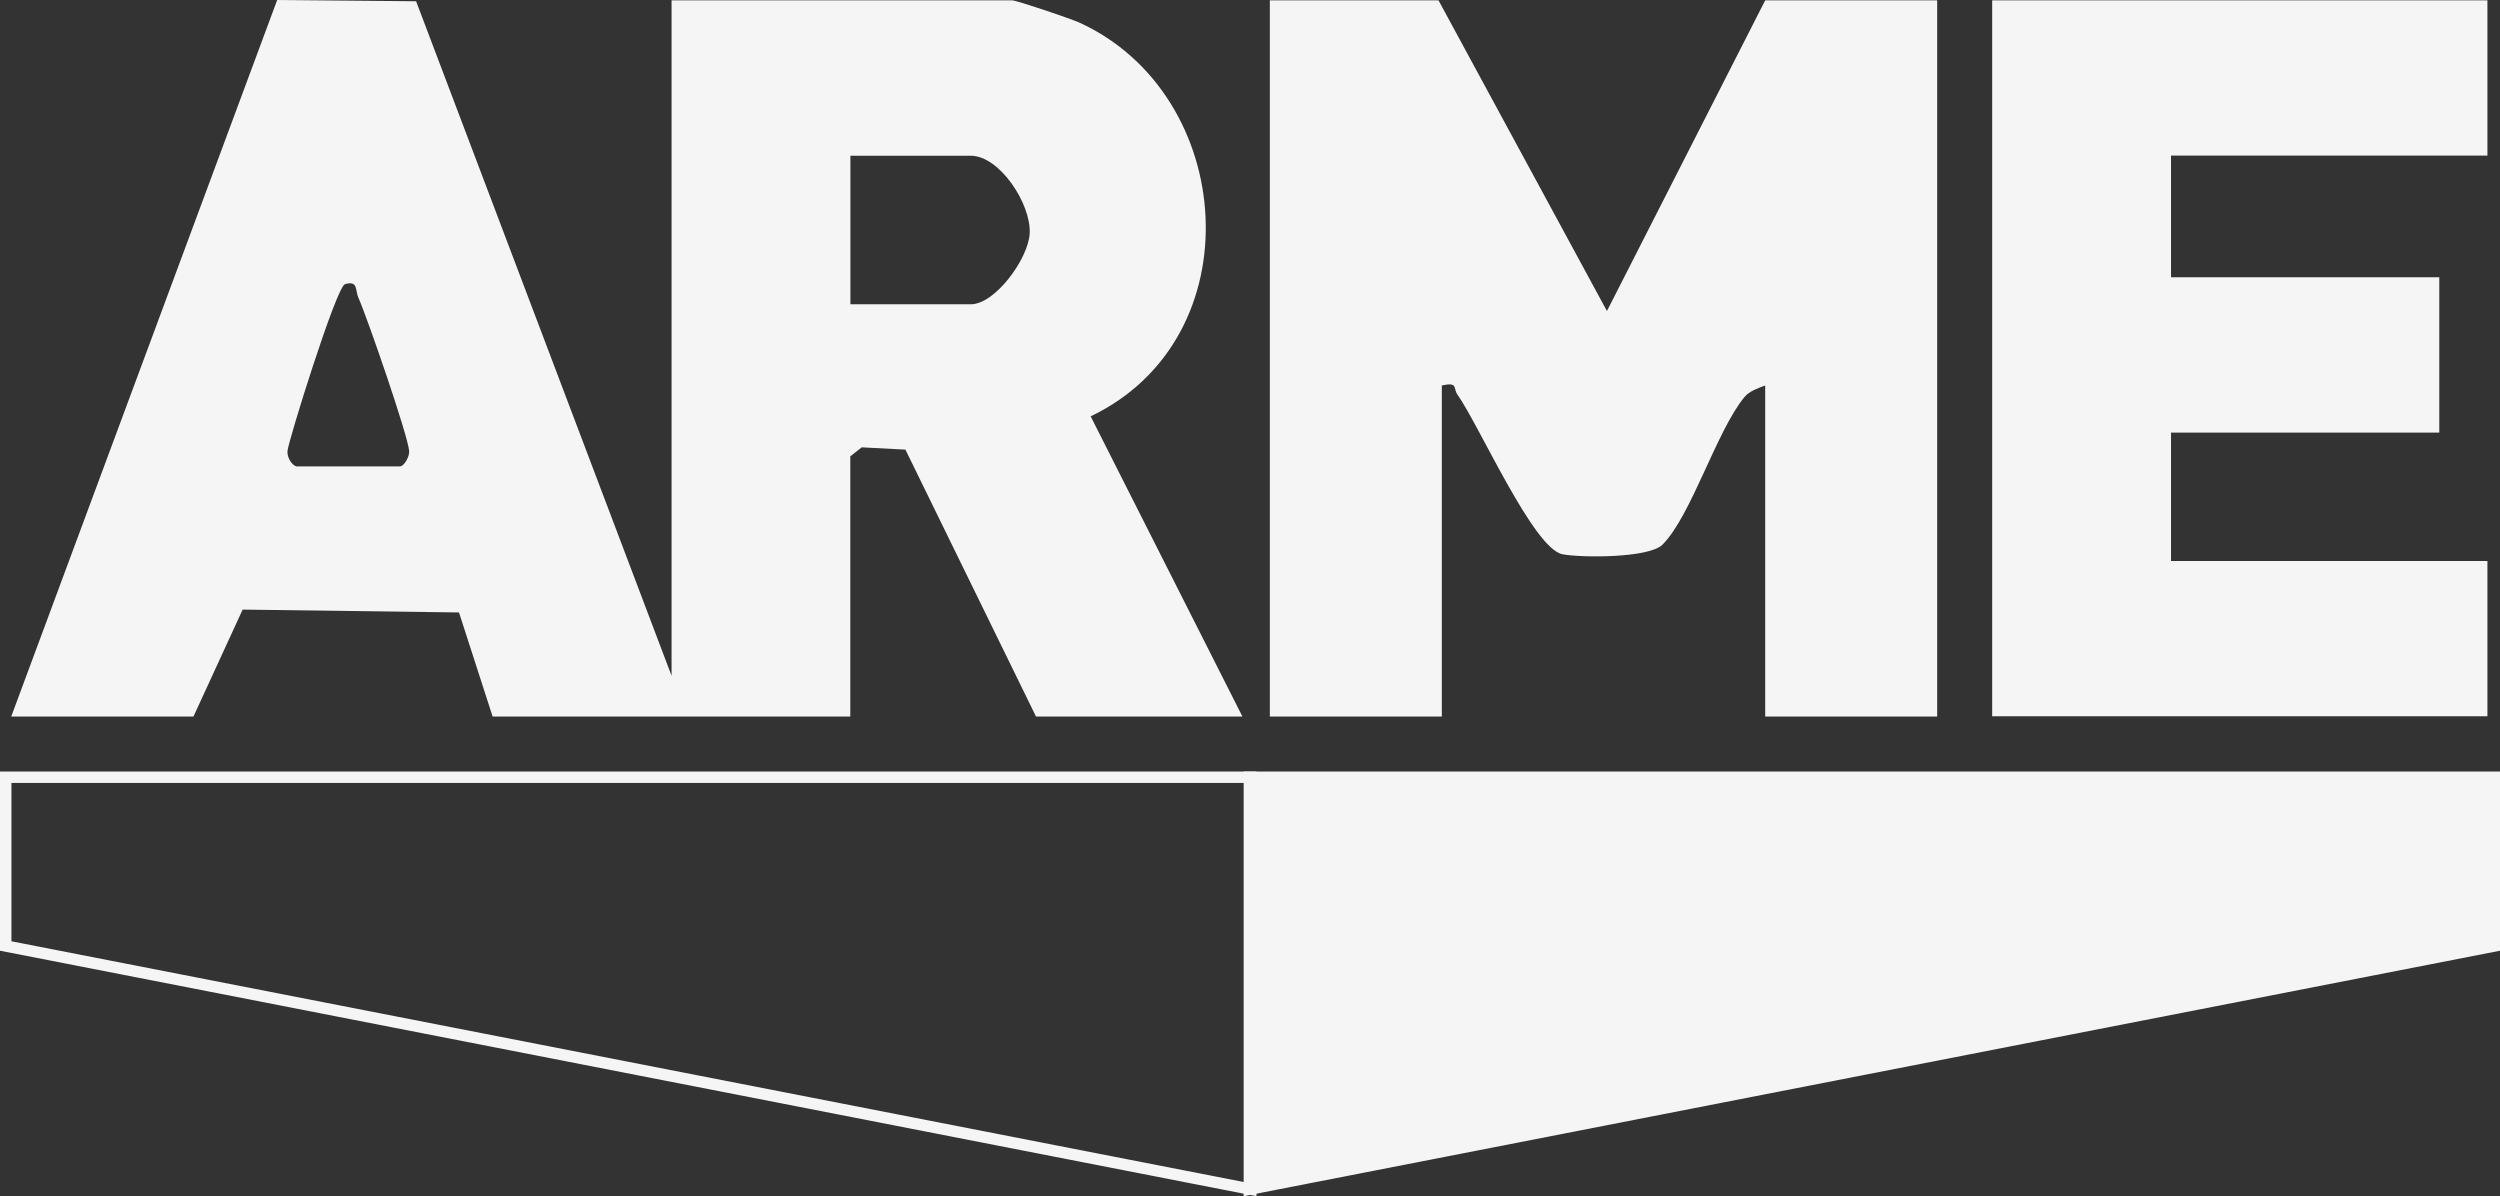
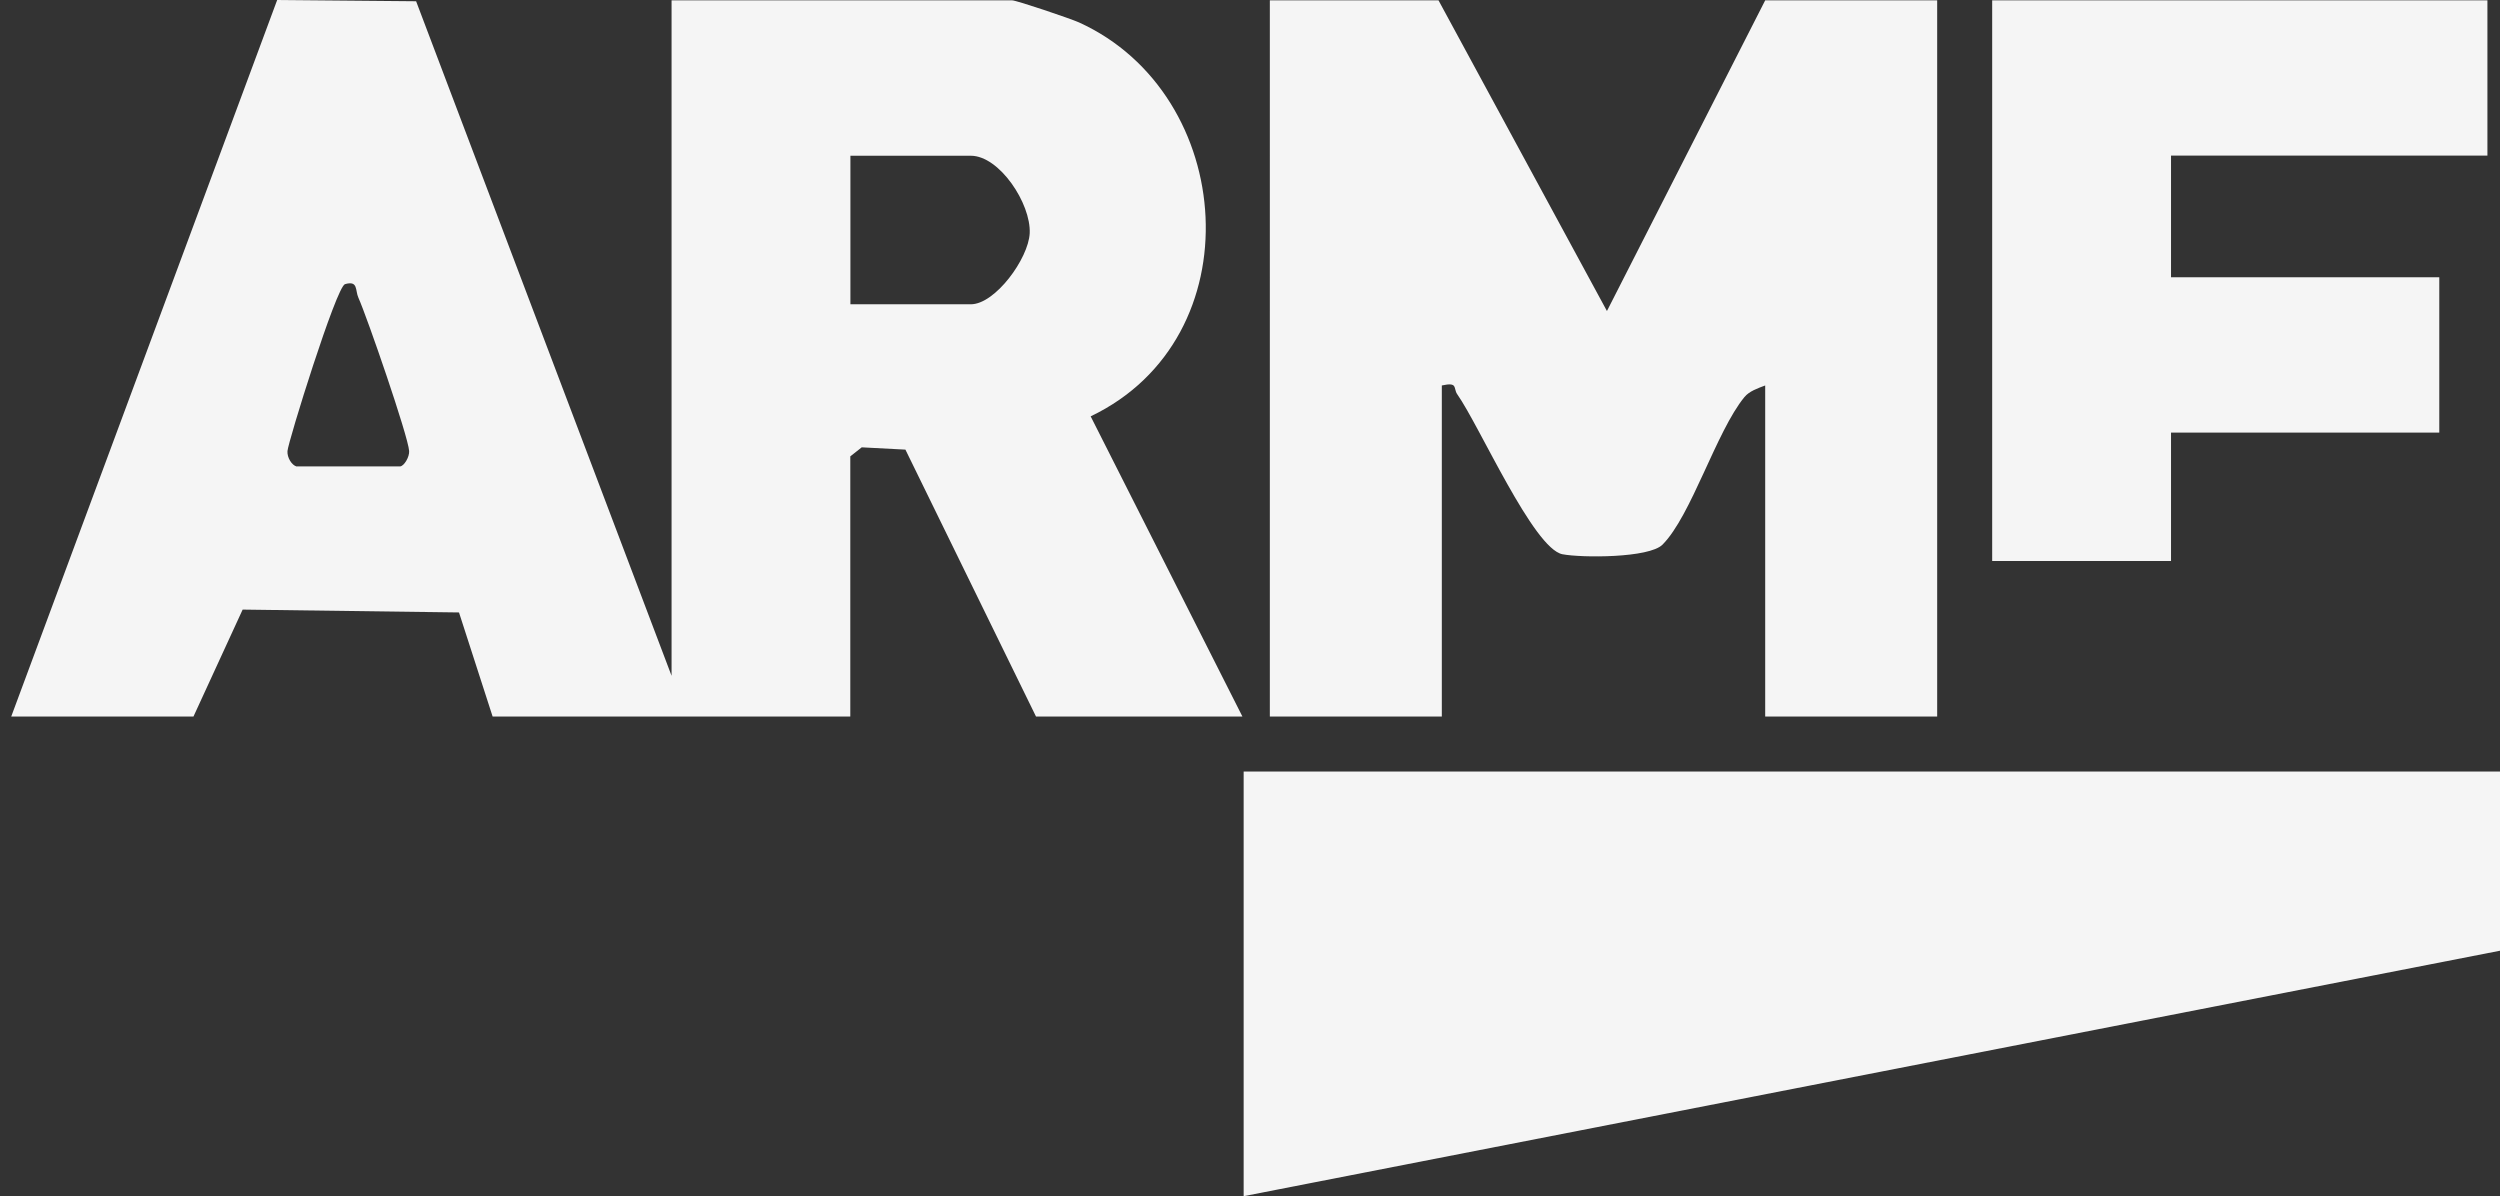
<svg xmlns="http://www.w3.org/2000/svg" id="Layer_1" data-name="Layer 1" viewBox="0 0 218.63 104.61">
  <rect x="0" y="0" width="218.63" height="104.61" fill="#333333" stroke="none" />
  <defs>
    <style>.cls-3{fill:#f5f5f5}</style>
  </defs>
  <g id="Layer_1-2" data-name="Layer 1-2">
    <path d="M.99 62.64 24.24 0l12.15.11L58.73 59.1V.03h29.78c.39 0 5.12 1.6 5.85 1.93 13.81 6.28 15.36 27.6 1.02 34.45l13.27 26.25H90.6L79.18 39.32l-3.82-.2-1 .79v22.75H43.08l-2.94-9.1-18.92-.25-4.3 9.35H.98Zm73.38-36.03H84.9c2.13 0 5.04-3.99 5.15-6.21.12-2.6-2.65-6.78-5.15-6.78H74.37v13ZM25.95 40.79h9.02c.36 0 .85-.84.81-1.35-.08-1.29-3.68-11.72-4.44-13.41-.29-.64 0-1.52-1.17-1.18-.76.22-4.99 13.83-5.03 14.6-.04.57.38 1.24.81 1.35Z" class="cls-3" />
    <path d="M218.13 67.97v14.76L109.26 104V67.97z" style="stroke:#f5f5f5;stroke-miterlimit:10;fill:#f5f5f5" />
-     <path d="M.5 67.97v14.76L109.38 104V67.97z" style="stroke:#f5f5f5;stroke-miterlimit:10;fill:none" />
-     <path d="m125.8.03 14.73 27.17L154.37.03h15.04v62.63h-15.04V33.71c-.64.24-1.4.5-1.82 1.02-2.46 3-4.64 10.37-7.16 12.9-1.18 1.18-7.08 1.16-8.75.84-2.54-.49-7.26-11.24-9.2-13.99-.37-.53.1-1.09-1.35-.77v28.95h-15.04V.03zM217.53.03v13.58h-27.67v10.64h23.46v13.58h-23.46v11.23h27.67v13.58h-43.31V.03z" class="cls-3" />
+     <path d="m125.8.03 14.73 27.17L154.37.03h15.04v62.63h-15.04V33.71c-.64.24-1.4.5-1.82 1.02-2.46 3-4.64 10.37-7.16 12.9-1.18 1.18-7.08 1.16-8.75.84-2.54-.49-7.26-11.24-9.2-13.99-.37-.53.1-1.09-1.35-.77v28.95h-15.04V.03zM217.53.03v13.58h-27.67v10.64h23.46v13.58h-23.46v11.23h27.67h-43.31V.03z" class="cls-3" />
  </g>
</svg>